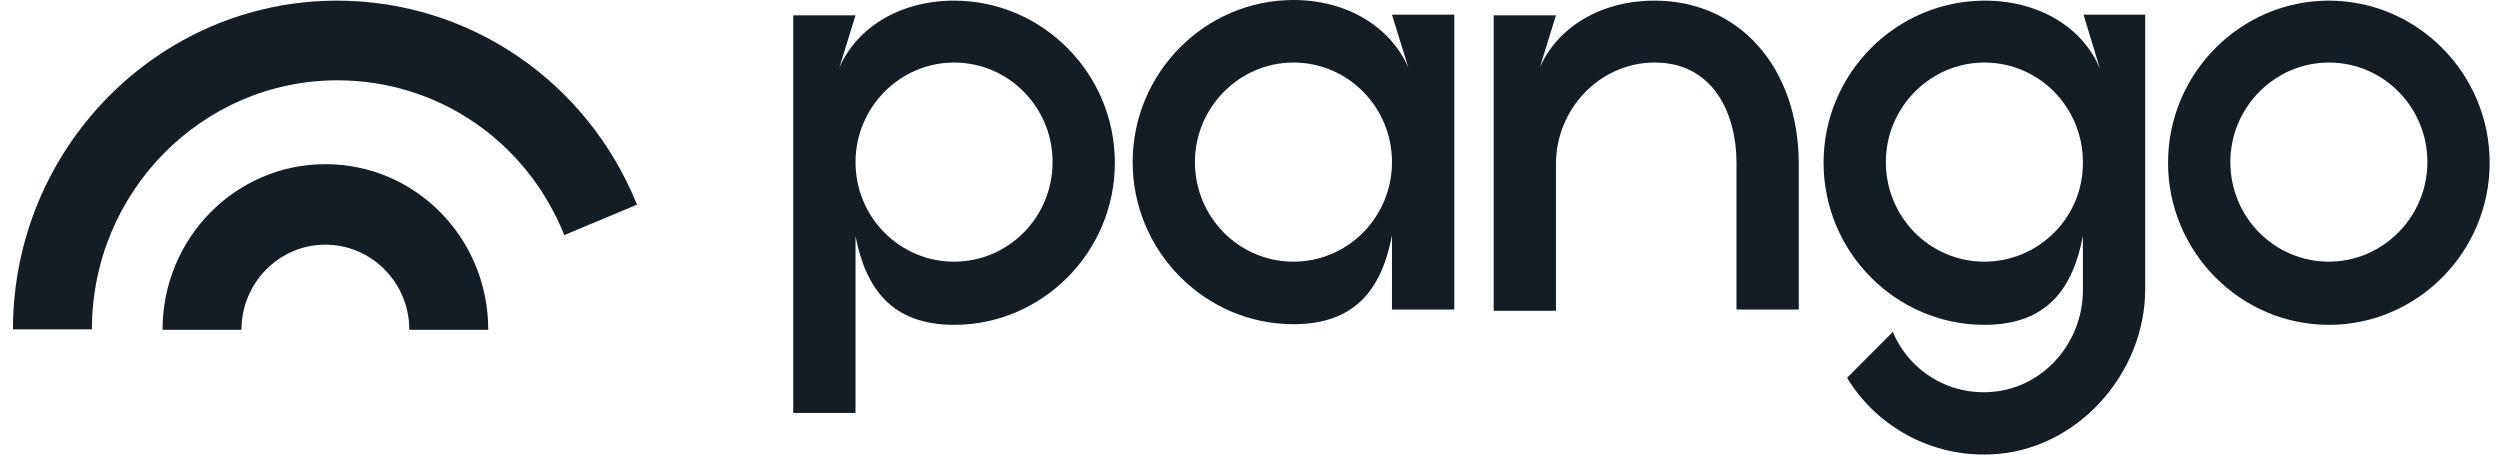
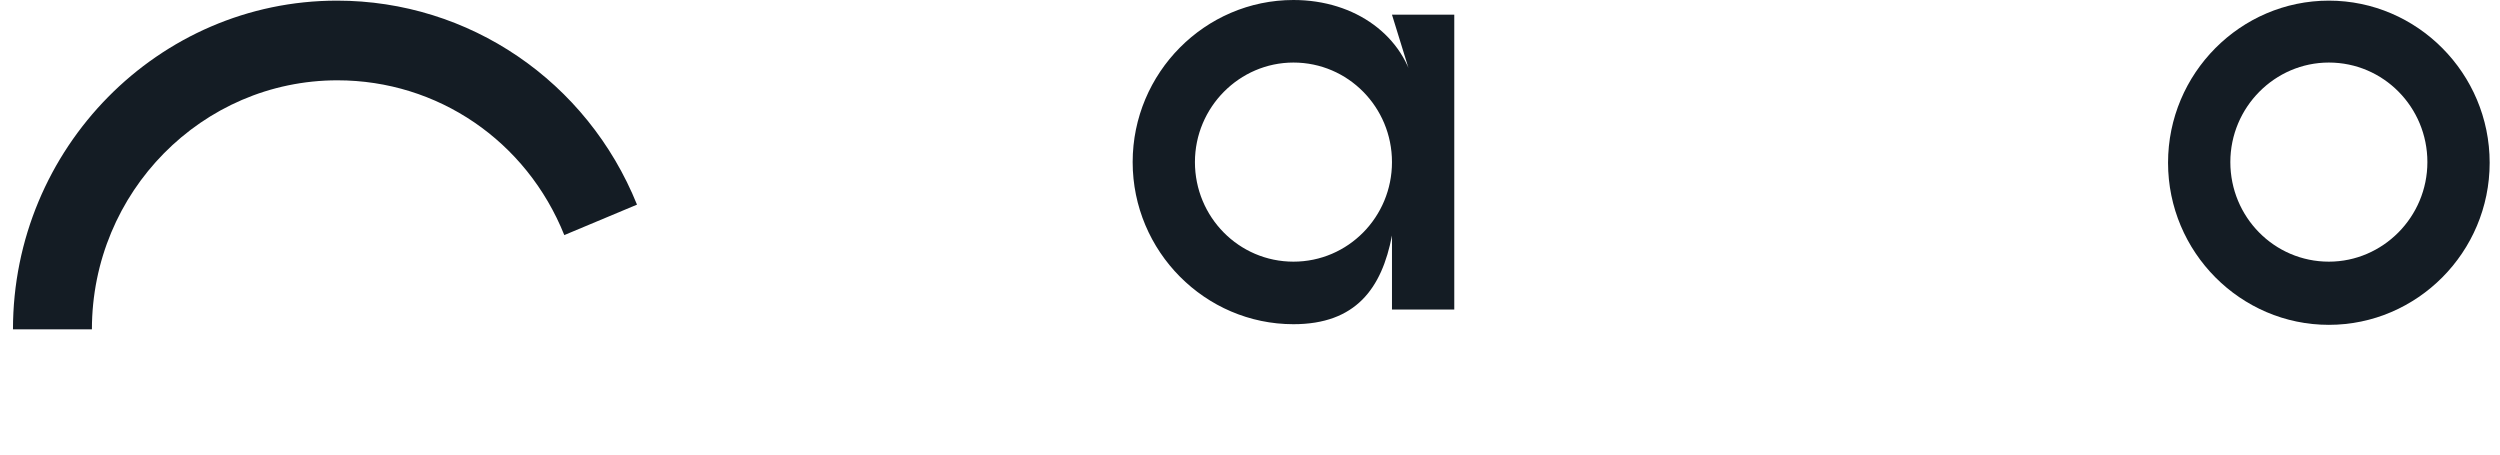
<svg xmlns="http://www.w3.org/2000/svg" width="110" height="20" viewBox="0 0 110 20" fill="none">
-   <path d="M72.797 0.028C70.056 0.028 67.903 1.601 67.456 3.931L68.462 0.674H65.722V13.675H68.462V7.217C68.462 4.83 70.336 2.808 72.713 2.752C75.426 2.696 76.405 5.083 76.405 7.132V13.619H79.146V7.161C79.118 2.948 76.517 0.028 72.797 0.028Z" fill="#141C24" />
  <path d="M102.47 0.028C98.582 0.028 95.394 3.229 95.394 7.161C95.394 11.092 98.582 14.293 102.47 14.293C106.357 14.293 109.545 11.092 109.545 7.161C109.545 3.229 106.357 0.028 102.47 0.028ZM102.47 11.513C100.065 11.513 98.135 9.547 98.135 7.132C98.135 4.718 100.093 2.752 102.47 2.752C104.875 2.752 106.805 4.718 106.805 7.132C106.805 9.547 104.847 11.513 102.47 11.513Z" fill="#141C24" />
  <path d="M62.254 3.903C61.806 1.601 59.653 0 56.912 0C53.025 0 49.837 3.201 49.837 7.132C49.837 11.064 53.025 14.265 56.912 14.265C59.653 14.265 60.8 12.692 61.247 10.362V13.619H63.988V0.646H61.247L62.254 3.903ZM56.912 11.513C54.507 11.513 52.577 9.547 52.577 7.132C52.577 4.718 54.535 2.752 56.912 2.752C59.317 2.752 61.247 4.718 61.247 7.132C61.247 9.547 59.317 11.513 56.912 11.513Z" fill="#141C24" />
-   <path d="M41.978 0.028C39.237 0.028 37.084 1.601 36.636 3.931L37.643 0.674H34.903V18.168H37.643V10.39C38.091 12.692 39.237 14.293 41.978 14.293C45.865 14.293 49.054 11.092 49.054 7.161C49.054 3.229 45.865 0.028 41.978 0.028ZM41.978 11.513C39.573 11.513 37.643 9.547 37.643 7.132C37.643 4.718 39.601 2.752 41.978 2.752C44.383 2.752 46.313 4.718 46.313 7.132C46.313 9.547 44.383 11.513 41.978 11.513Z" fill="#141C24" />
-   <path d="M91.675 0.646L92.402 3.033C91.647 1.207 89.717 0.028 87.34 0.028C83.425 0.028 80.237 3.229 80.237 7.161C80.237 11.092 83.425 14.293 87.312 14.293C90.053 14.293 91.2 12.72 91.647 10.39V12.777C91.647 15.051 89.941 17.045 87.676 17.241C85.774 17.41 84.012 16.343 83.285 14.602L81.271 16.624C82.586 18.786 84.991 20.106 87.592 19.993C91.339 19.853 94.388 16.483 94.388 12.72V0.646H91.675ZM87.312 11.513C84.907 11.513 82.977 9.547 82.977 7.132C82.977 4.718 84.935 2.752 87.312 2.752C89.717 2.752 91.647 4.718 91.647 7.132C91.675 9.547 89.717 11.513 87.312 11.513Z" fill="#141C24" />
-   <path d="M14.318 7.223C10.369 7.223 7.152 10.472 7.152 14.51H10.625C10.625 12.454 12.27 10.766 14.318 10.766C16.347 10.766 18.01 12.436 18.01 14.51H21.483C21.483 10.472 18.284 7.223 14.318 7.223Z" fill="#141C24" />
  <path d="M14.829 0.028C6.969 0.028 0.571 6.526 0.571 14.492H4.044C4.044 8.453 8.888 3.534 14.848 3.534C19.253 3.534 23.165 6.195 24.829 10.344L28.028 9.004C25.834 3.571 20.642 0.028 14.829 0.028Z" fill="#141C24" />
</svg>